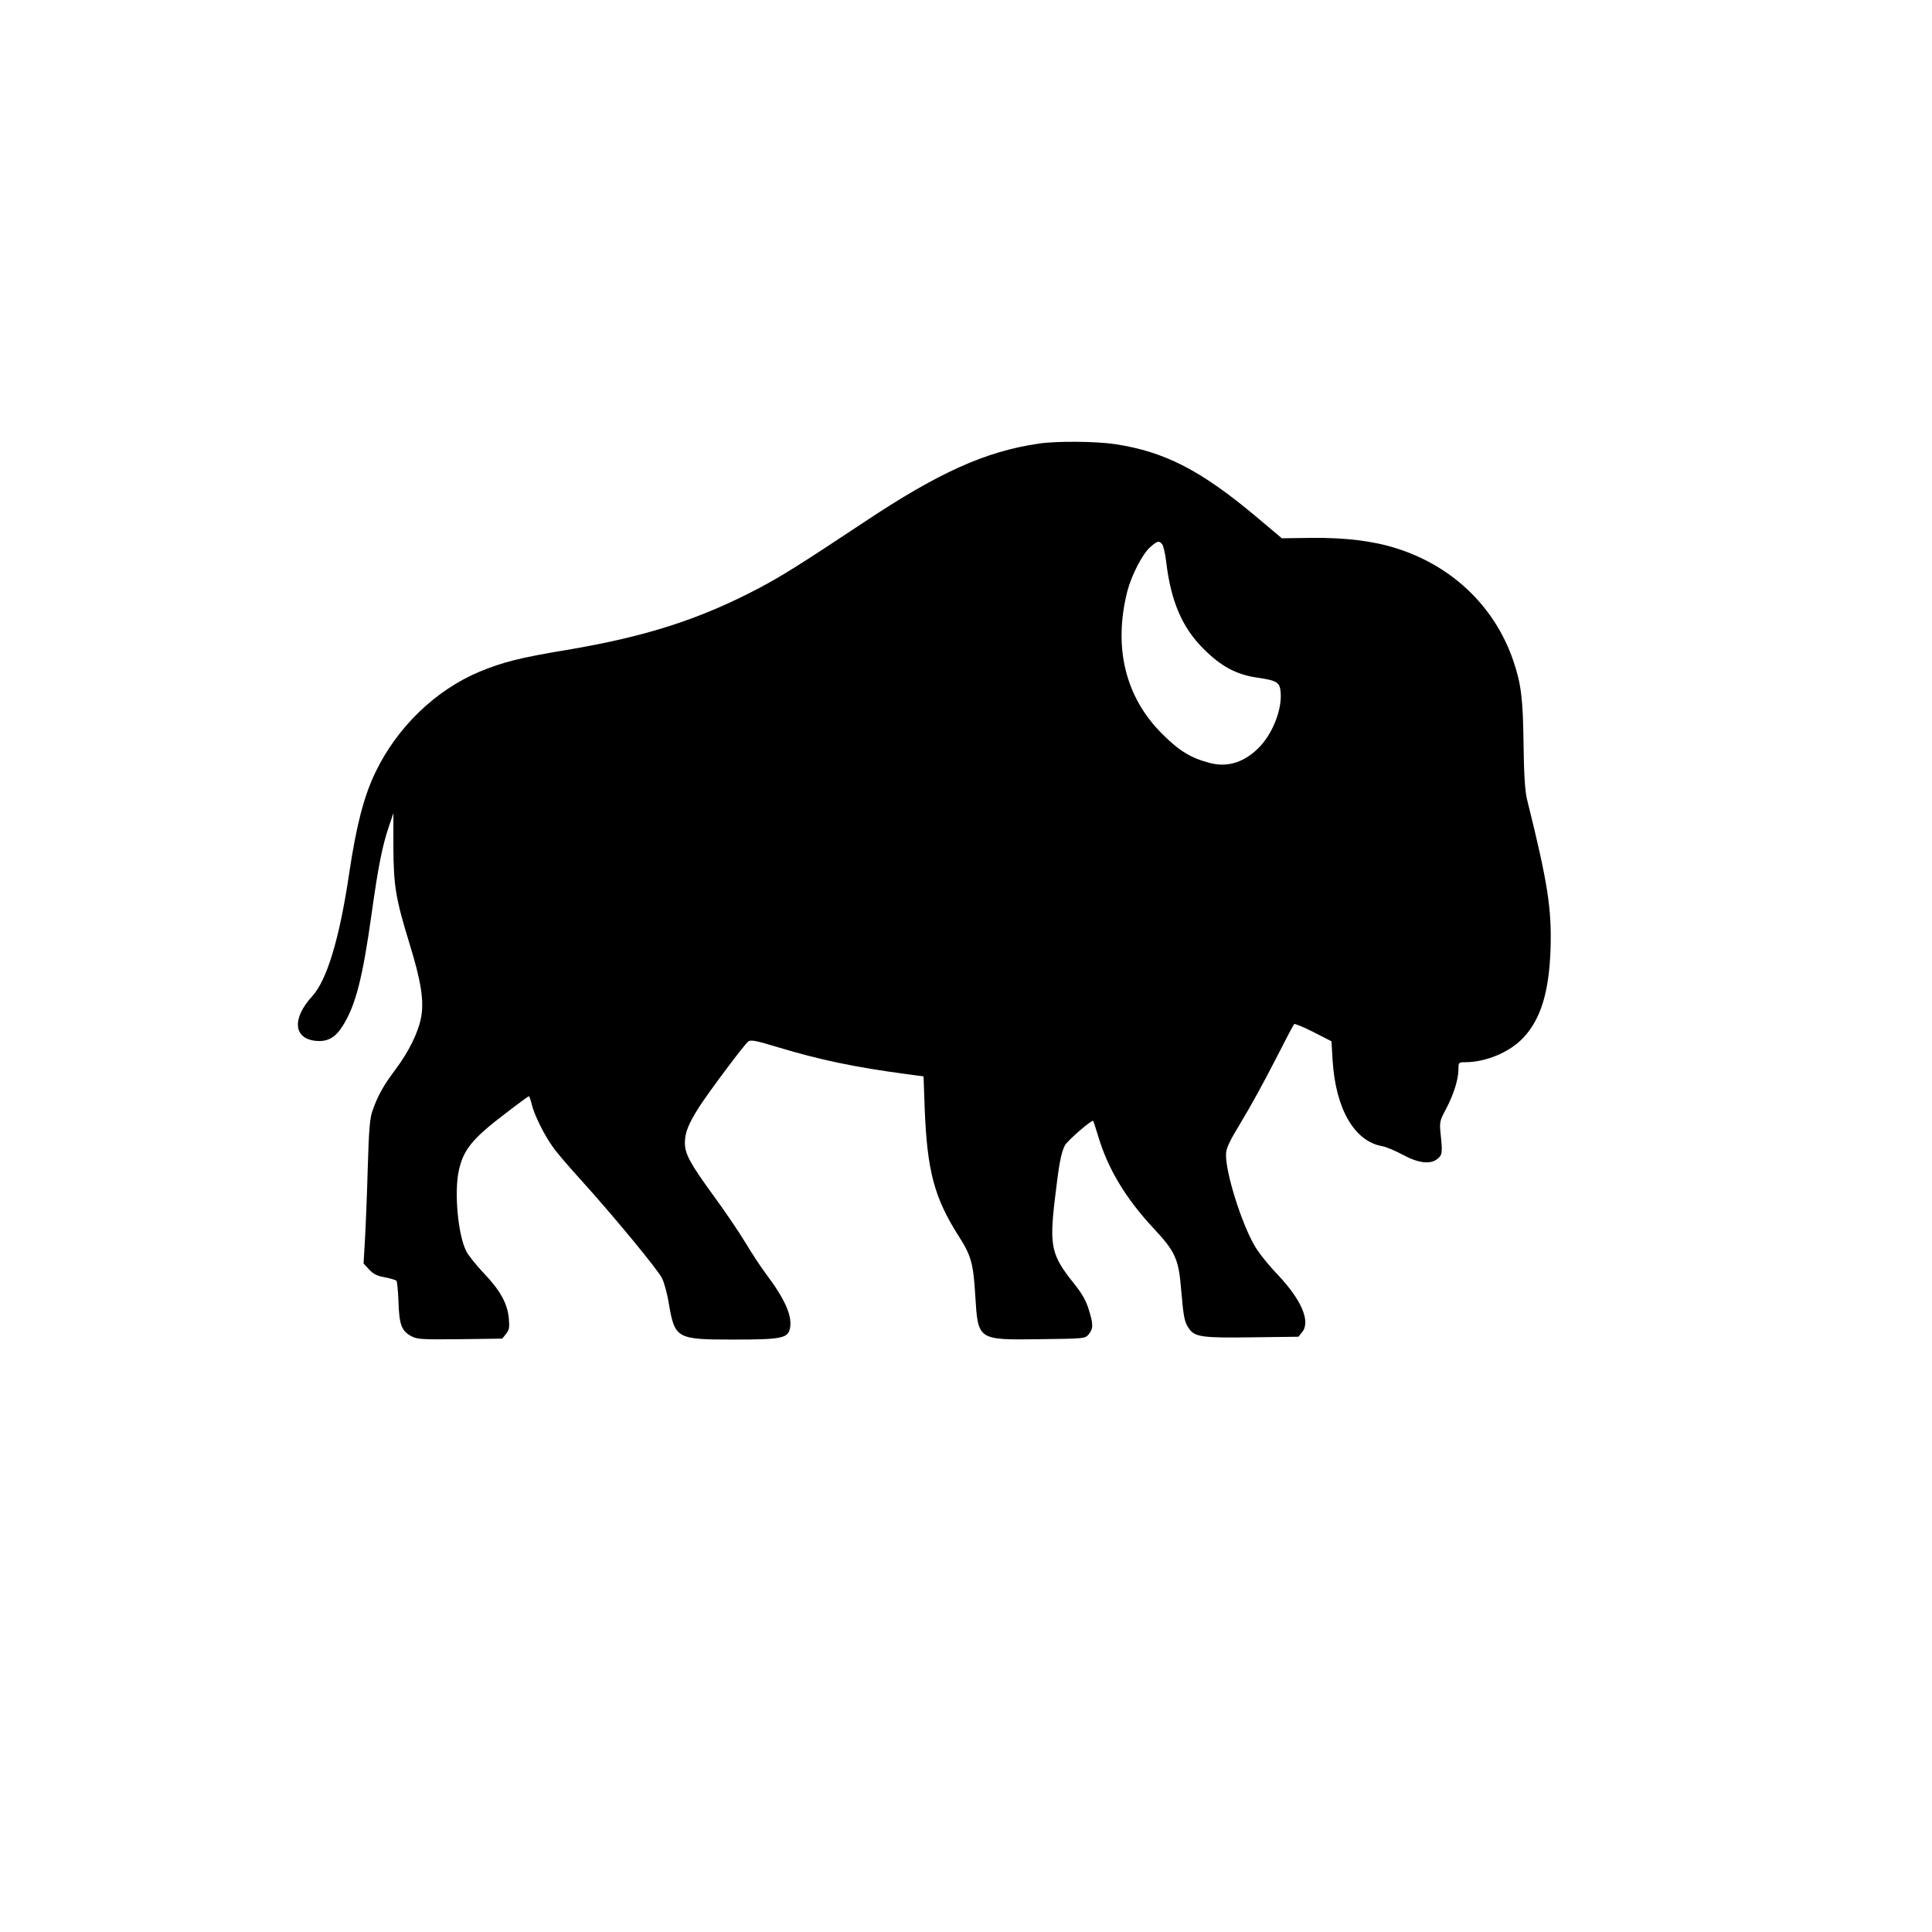
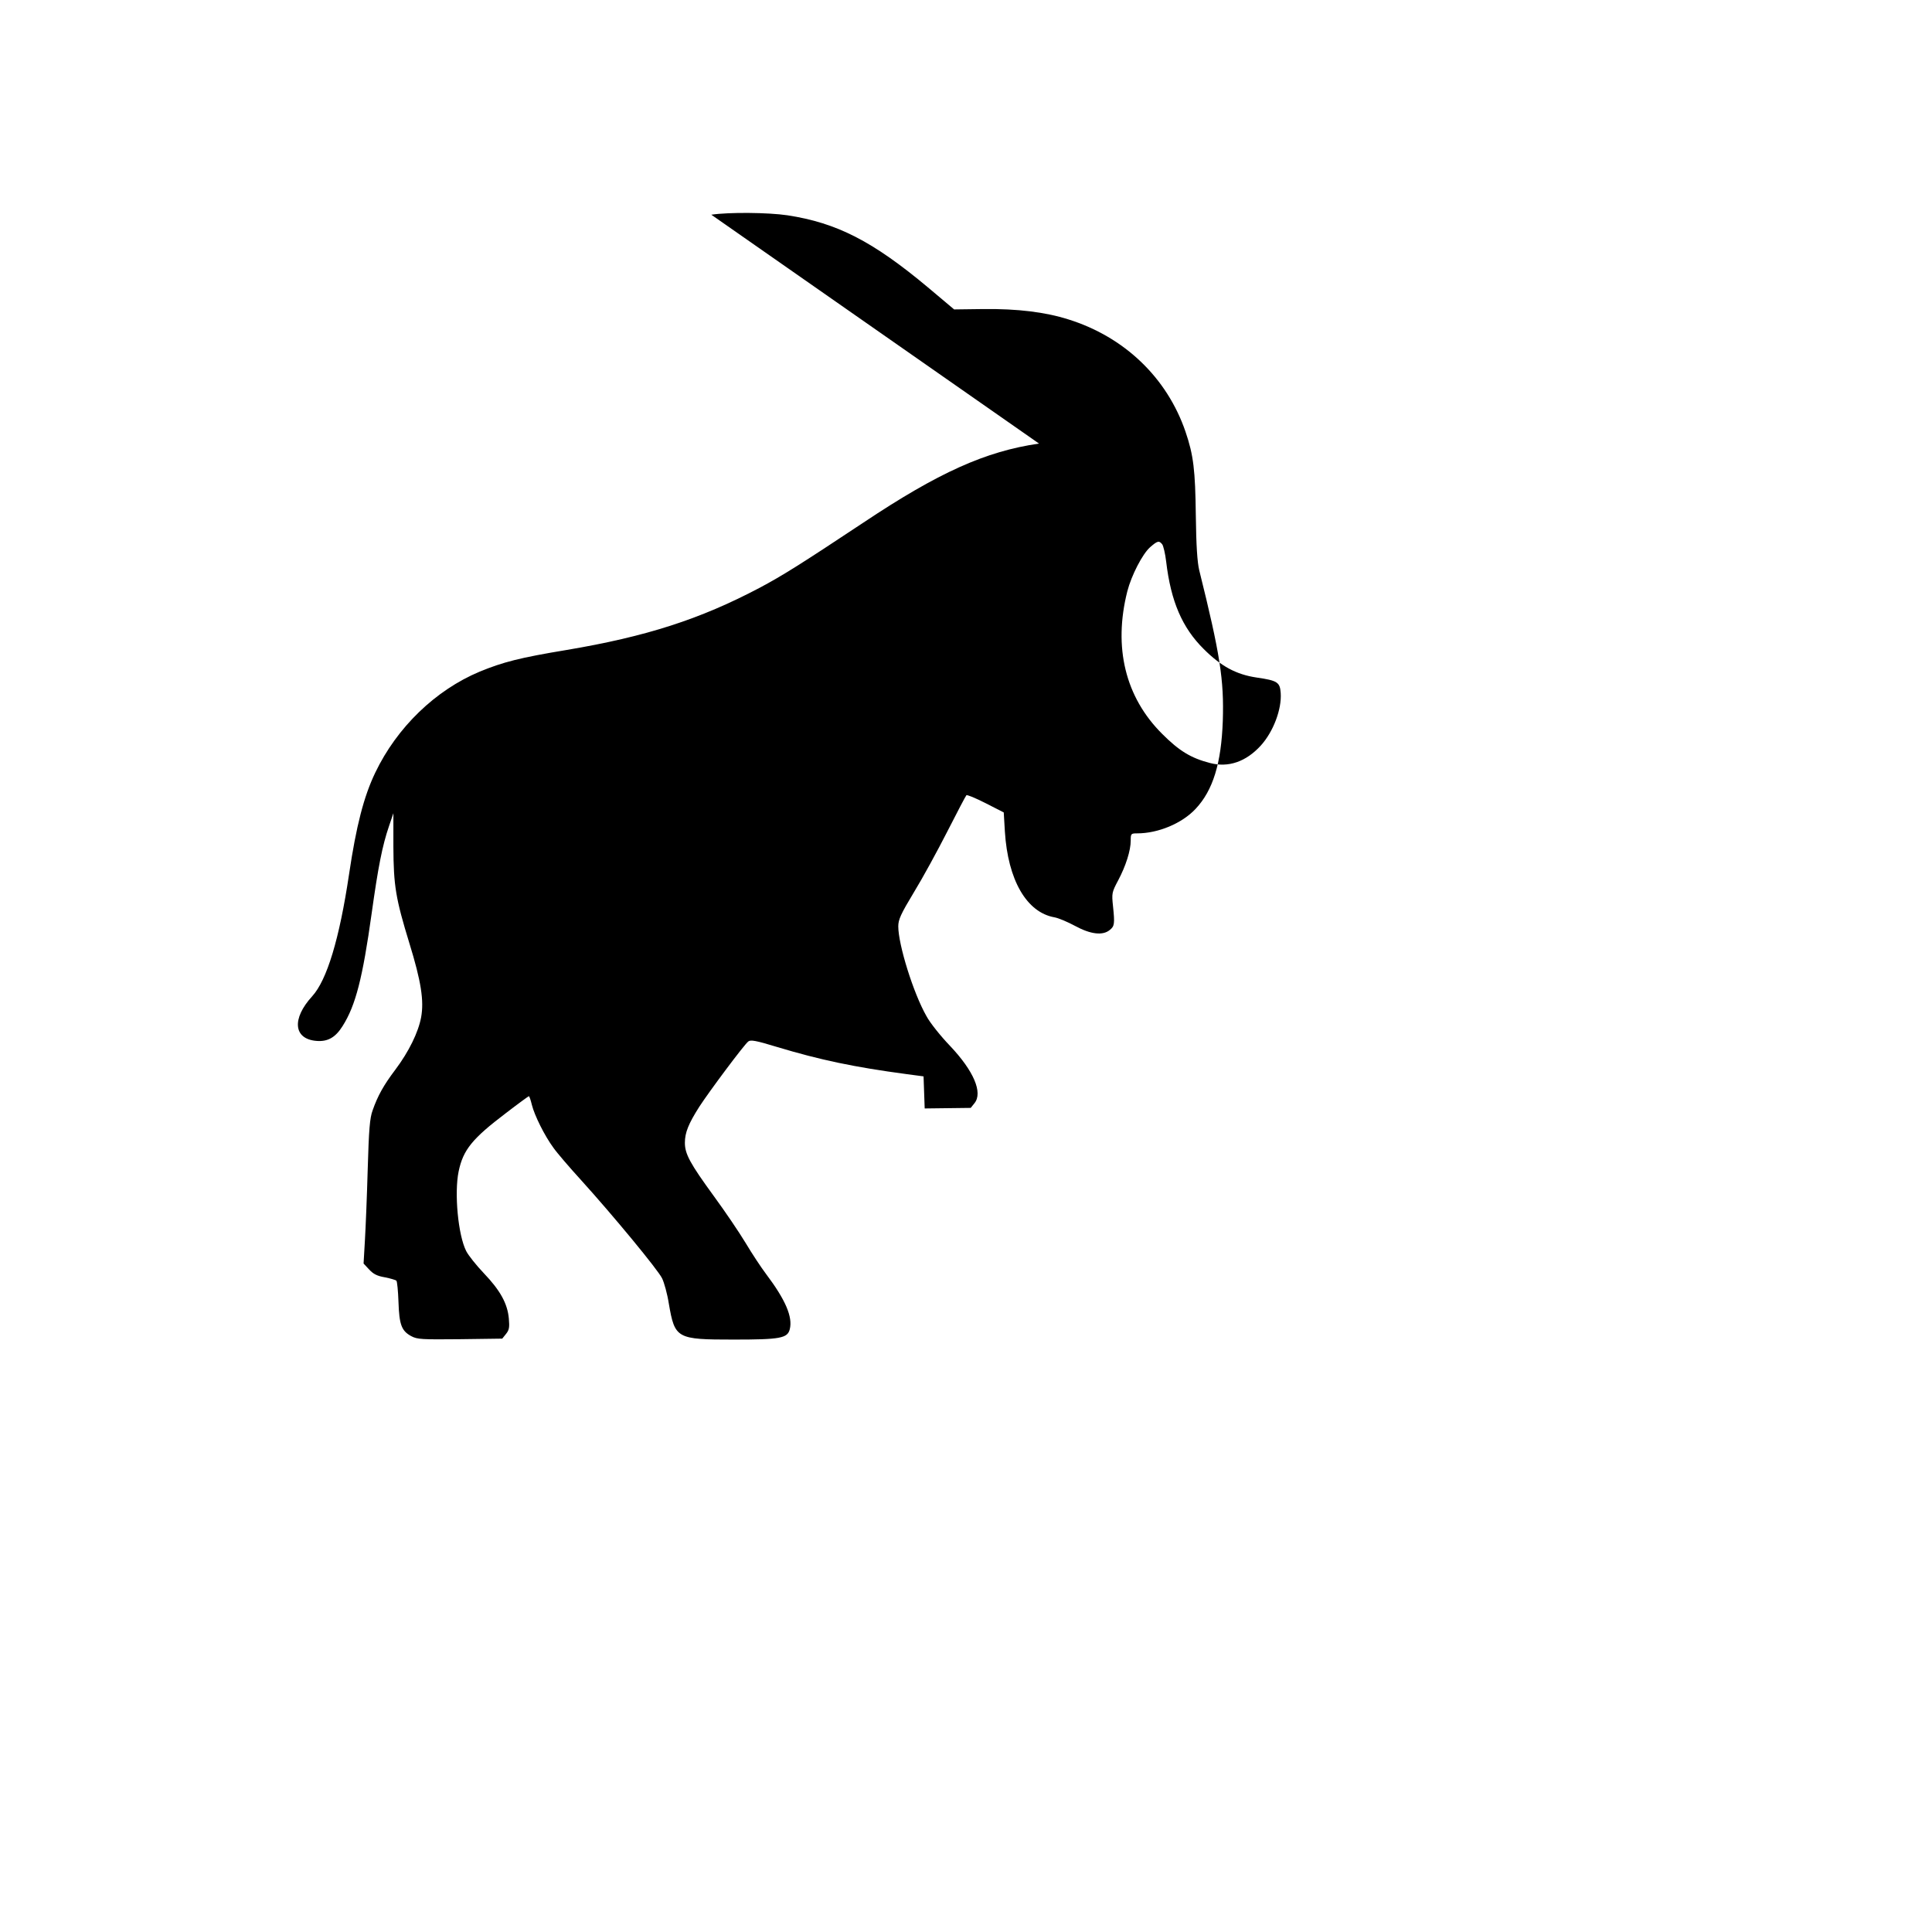
<svg xmlns="http://www.w3.org/2000/svg" version="1.0" width="1024pt" height="1024pt" viewBox="0 0 1024 1024" preserveAspectRatio="xMidYMid meet">
  <g transform="translate(0,1024) scale(0.1,-0.1)" fill="#000000" stroke="none">
-     <path d="M5507 7889 c-283 -41 -532 -153 -931 -419 -336 -223 -429 -281 -549 -345 -316 -167 -602 -259 -1024 -330 -248 -41 -337 -64 -461 -115 -234 -98 -438 -295 -553 -535 -61 -127 -101 -283 -139 -539 -51 -342 -117 -560 -195 -646 -110 -120 -99 -227 22 -237 60 -5 101 18 139 79 69 109 106 254 154 598 34 243 56 357 92 462 l23 68 0 -178 c1 -207 12 -274 85 -512 62 -201 78 -304 62 -392 -15 -80 -65 -182 -137 -278 -62 -82 -93 -138 -120 -215 -15 -40 -20 -102 -26 -310 -4 -143 -11 -314 -15 -381 l-7 -121 29 -31 c22 -24 42 -35 84 -42 30 -6 57 -14 61 -18 4 -4 9 -54 11 -112 4 -121 16 -154 68 -182 32 -17 55 -18 258 -16 l224 3 20 25 c17 21 19 35 15 81 -7 80 -46 150 -132 240 -41 43 -83 96 -94 118 -43 84 -64 308 -40 423 24 114 72 173 250 308 65 50 120 90 122 90 3 0 10 -21 16 -46 14 -56 67 -163 114 -227 18 -26 85 -104 147 -172 172 -190 407 -475 429 -520 11 -22 28 -83 36 -135 32 -185 41 -190 343 -190 248 0 286 7 298 55 16 65 -22 155 -126 293 -25 33 -74 107 -108 164 -35 58 -111 170 -169 249 -126 173 -153 223 -153 282 0 54 19 101 77 192 52 80 236 327 259 345 12 10 41 5 152 -29 229 -69 410 -107 687 -144 l90 -12 6 -170 c13 -332 51 -474 181 -678 65 -101 77 -144 87 -313 15 -239 11 -236 343 -232 238 3 240 3 259 27 24 29 24 53 -1 132 -14 46 -37 86 -80 139 -117 146 -128 195 -100 437 22 189 33 251 54 292 13 25 143 138 150 130 2 -2 13 -38 26 -79 51 -173 145 -330 292 -488 117 -125 135 -164 148 -325 13 -151 18 -175 42 -209 31 -44 70 -50 336 -46 l244 3 20 25 c45 56 -4 171 -130 304 -49 51 -106 122 -125 158 -69 121 -149 378 -149 475 0 36 13 65 83 181 46 75 125 220 177 322 52 102 97 188 101 192 3 4 49 -15 102 -42 l96 -49 6 -101 c16 -257 115 -429 263 -455 22 -4 71 -25 110 -46 81 -44 146 -52 183 -21 25 20 27 32 17 127 -7 67 -6 73 27 135 41 77 67 159 67 212 0 36 1 38 34 38 112 0 238 53 310 130 92 98 136 241 144 466 7 217 -14 353 -125 799 -10 42 -16 128 -18 290 -3 241 -12 319 -55 445 -98 285 -323 501 -620 594 -123 39 -270 57 -450 55 l-156 -2 -139 117 c-293 245 -483 342 -745 382 -102 15 -309 17 -403 3z m653 -534 c6 -8 16 -49 21 -92 25 -211 85 -350 199 -463 91 -91 172 -135 280 -151 111 -16 124 -25 128 -82 6 -86 -39 -205 -105 -278 -78 -86 -172 -119 -270 -93 -101 26 -163 64 -253 154 -196 195 -260 459 -185 756 22 85 80 197 120 233 40 35 48 37 65 16z" />
+     <path d="M5507 7889 c-283 -41 -532 -153 -931 -419 -336 -223 -429 -281 -549 -345 -316 -167 -602 -259 -1024 -330 -248 -41 -337 -64 -461 -115 -234 -98 -438 -295 -553 -535 -61 -127 -101 -283 -139 -539 -51 -342 -117 -560 -195 -646 -110 -120 -99 -227 22 -237 60 -5 101 18 139 79 69 109 106 254 154 598 34 243 56 357 92 462 l23 68 0 -178 c1 -207 12 -274 85 -512 62 -201 78 -304 62 -392 -15 -80 -65 -182 -137 -278 -62 -82 -93 -138 -120 -215 -15 -40 -20 -102 -26 -310 -4 -143 -11 -314 -15 -381 l-7 -121 29 -31 c22 -24 42 -35 84 -42 30 -6 57 -14 61 -18 4 -4 9 -54 11 -112 4 -121 16 -154 68 -182 32 -17 55 -18 258 -16 l224 3 20 25 c17 21 19 35 15 81 -7 80 -46 150 -132 240 -41 43 -83 96 -94 118 -43 84 -64 308 -40 423 24 114 72 173 250 308 65 50 120 90 122 90 3 0 10 -21 16 -46 14 -56 67 -163 114 -227 18 -26 85 -104 147 -172 172 -190 407 -475 429 -520 11 -22 28 -83 36 -135 32 -185 41 -190 343 -190 248 0 286 7 298 55 16 65 -22 155 -126 293 -25 33 -74 107 -108 164 -35 58 -111 170 -169 249 -126 173 -153 223 -153 282 0 54 19 101 77 192 52 80 236 327 259 345 12 10 41 5 152 -29 229 -69 410 -107 687 -144 l90 -12 6 -170 l244 3 20 25 c45 56 -4 171 -130 304 -49 51 -106 122 -125 158 -69 121 -149 378 -149 475 0 36 13 65 83 181 46 75 125 220 177 322 52 102 97 188 101 192 3 4 49 -15 102 -42 l96 -49 6 -101 c16 -257 115 -429 263 -455 22 -4 71 -25 110 -46 81 -44 146 -52 183 -21 25 20 27 32 17 127 -7 67 -6 73 27 135 41 77 67 159 67 212 0 36 1 38 34 38 112 0 238 53 310 130 92 98 136 241 144 466 7 217 -14 353 -125 799 -10 42 -16 128 -18 290 -3 241 -12 319 -55 445 -98 285 -323 501 -620 594 -123 39 -270 57 -450 55 l-156 -2 -139 117 c-293 245 -483 342 -745 382 -102 15 -309 17 -403 3z m653 -534 c6 -8 16 -49 21 -92 25 -211 85 -350 199 -463 91 -91 172 -135 280 -151 111 -16 124 -25 128 -82 6 -86 -39 -205 -105 -278 -78 -86 -172 -119 -270 -93 -101 26 -163 64 -253 154 -196 195 -260 459 -185 756 22 85 80 197 120 233 40 35 48 37 65 16z" />
  </g>
</svg>